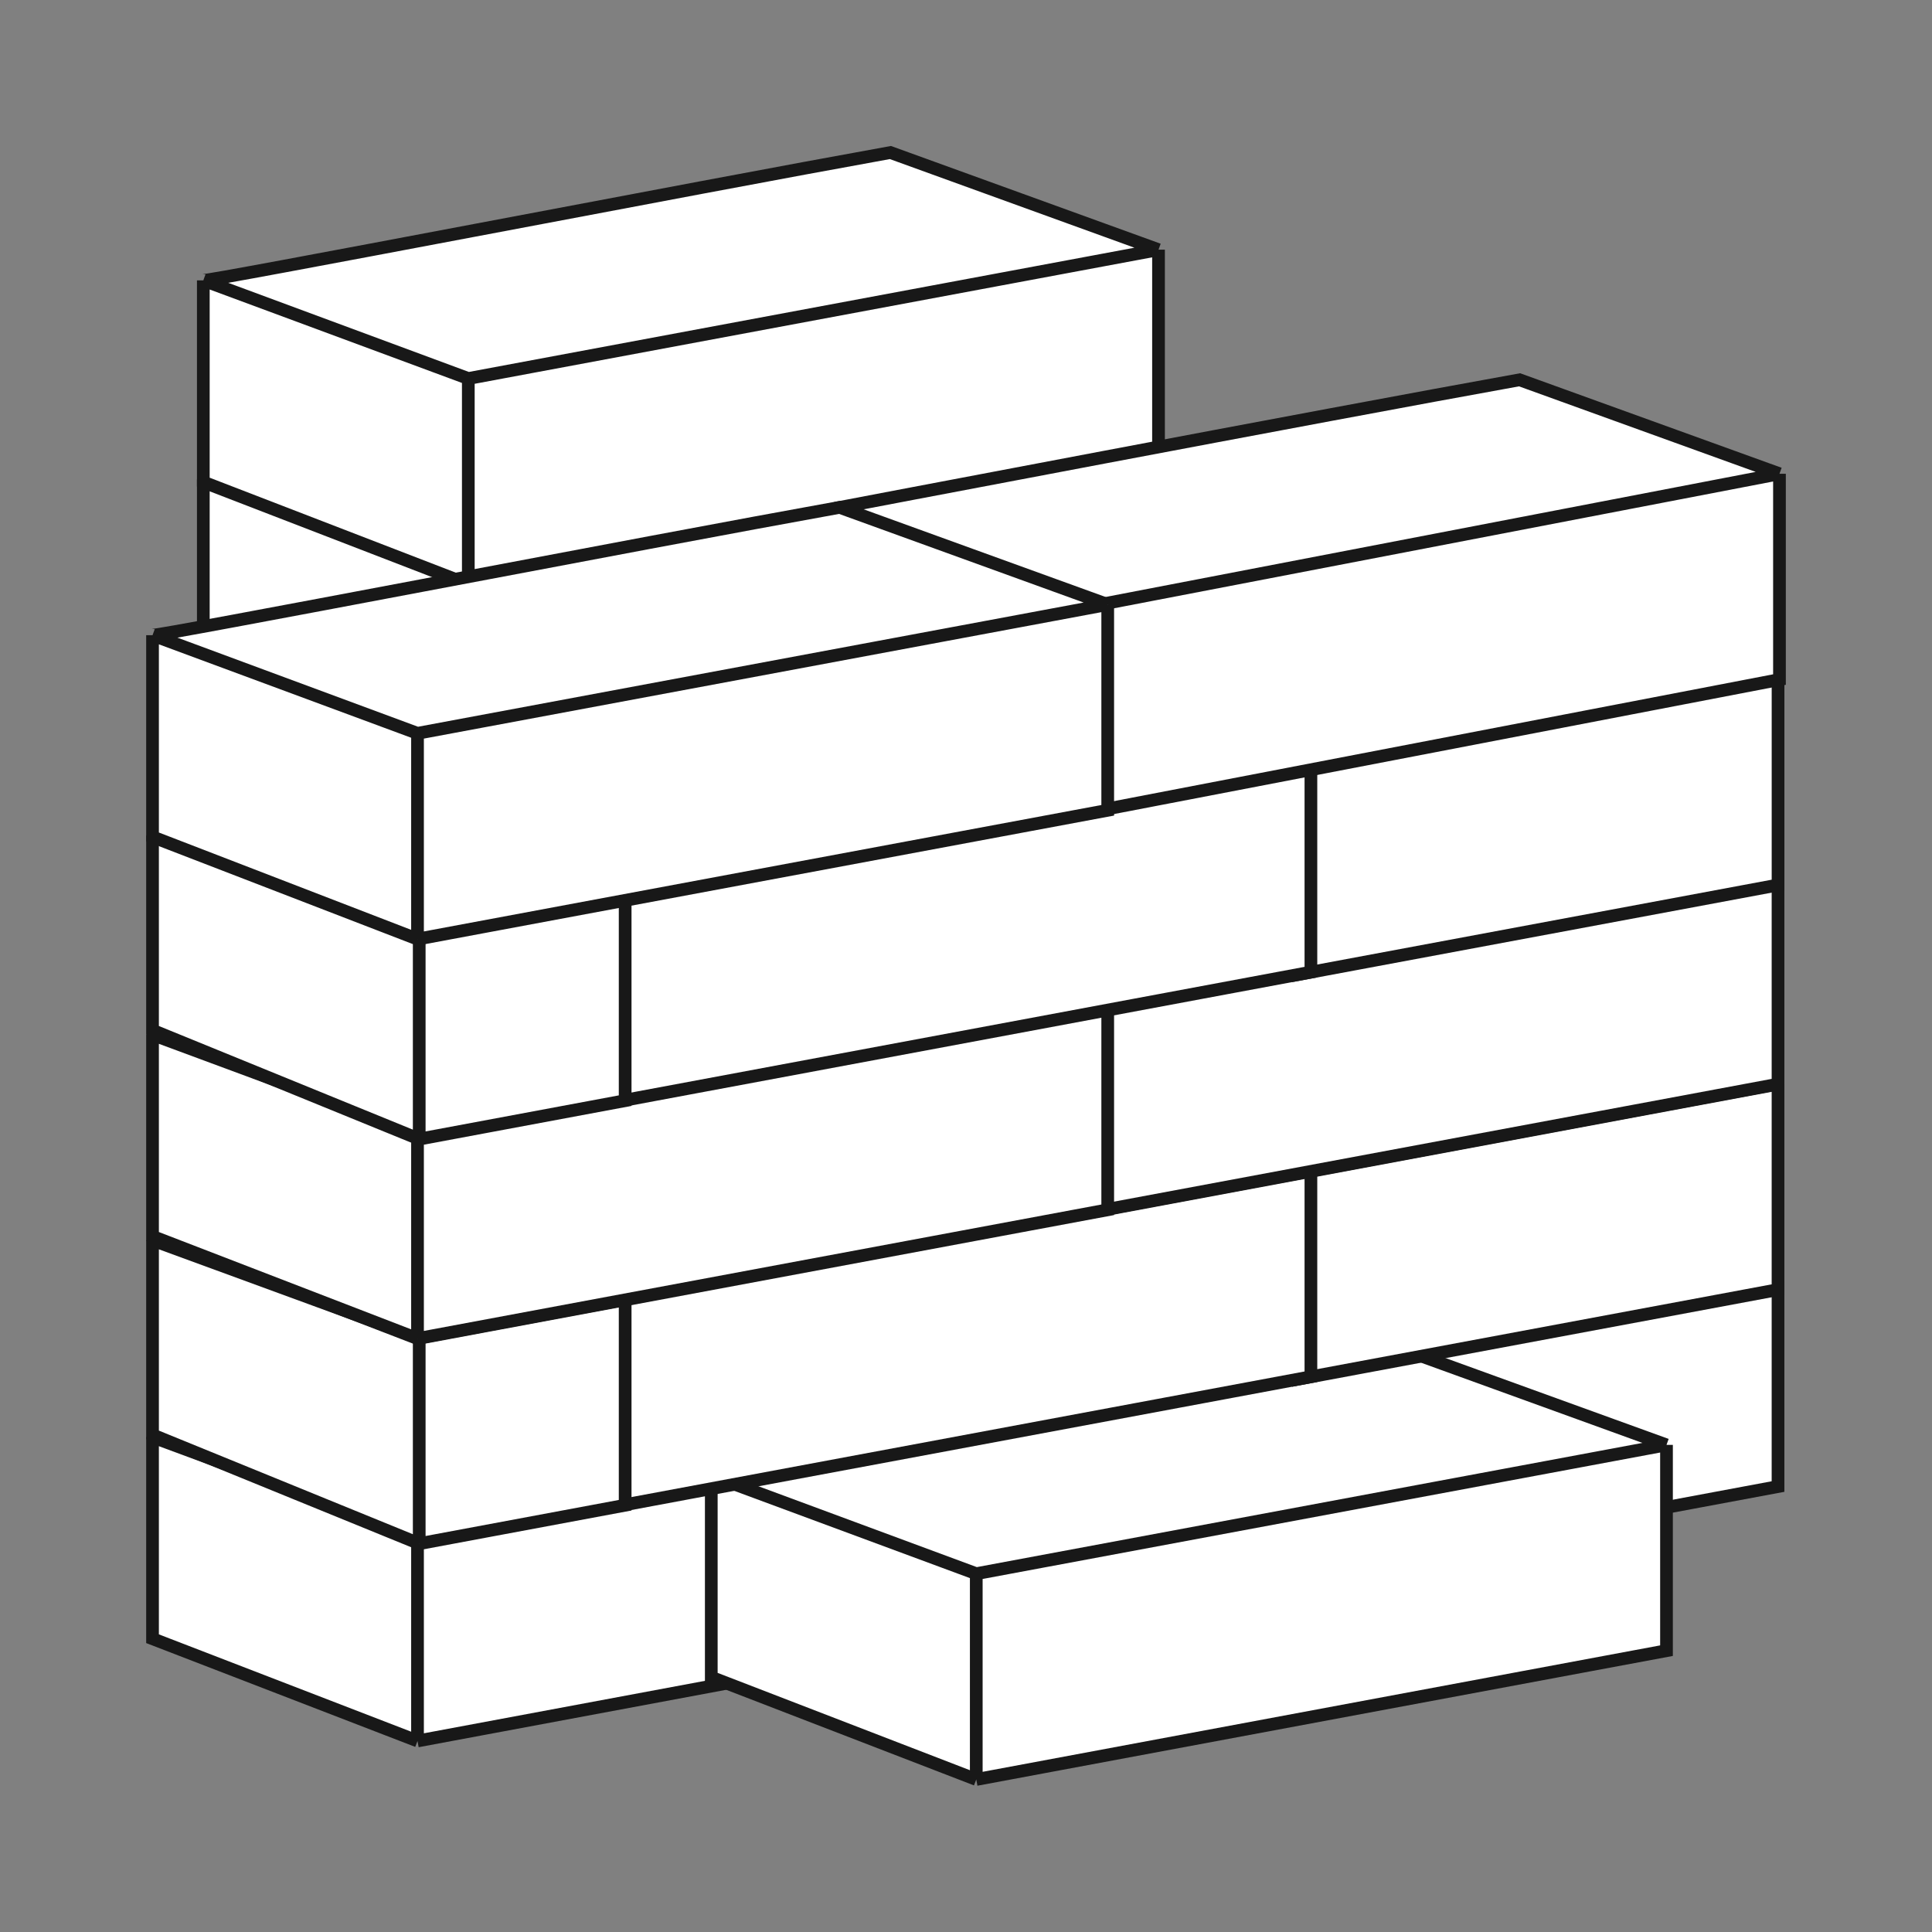
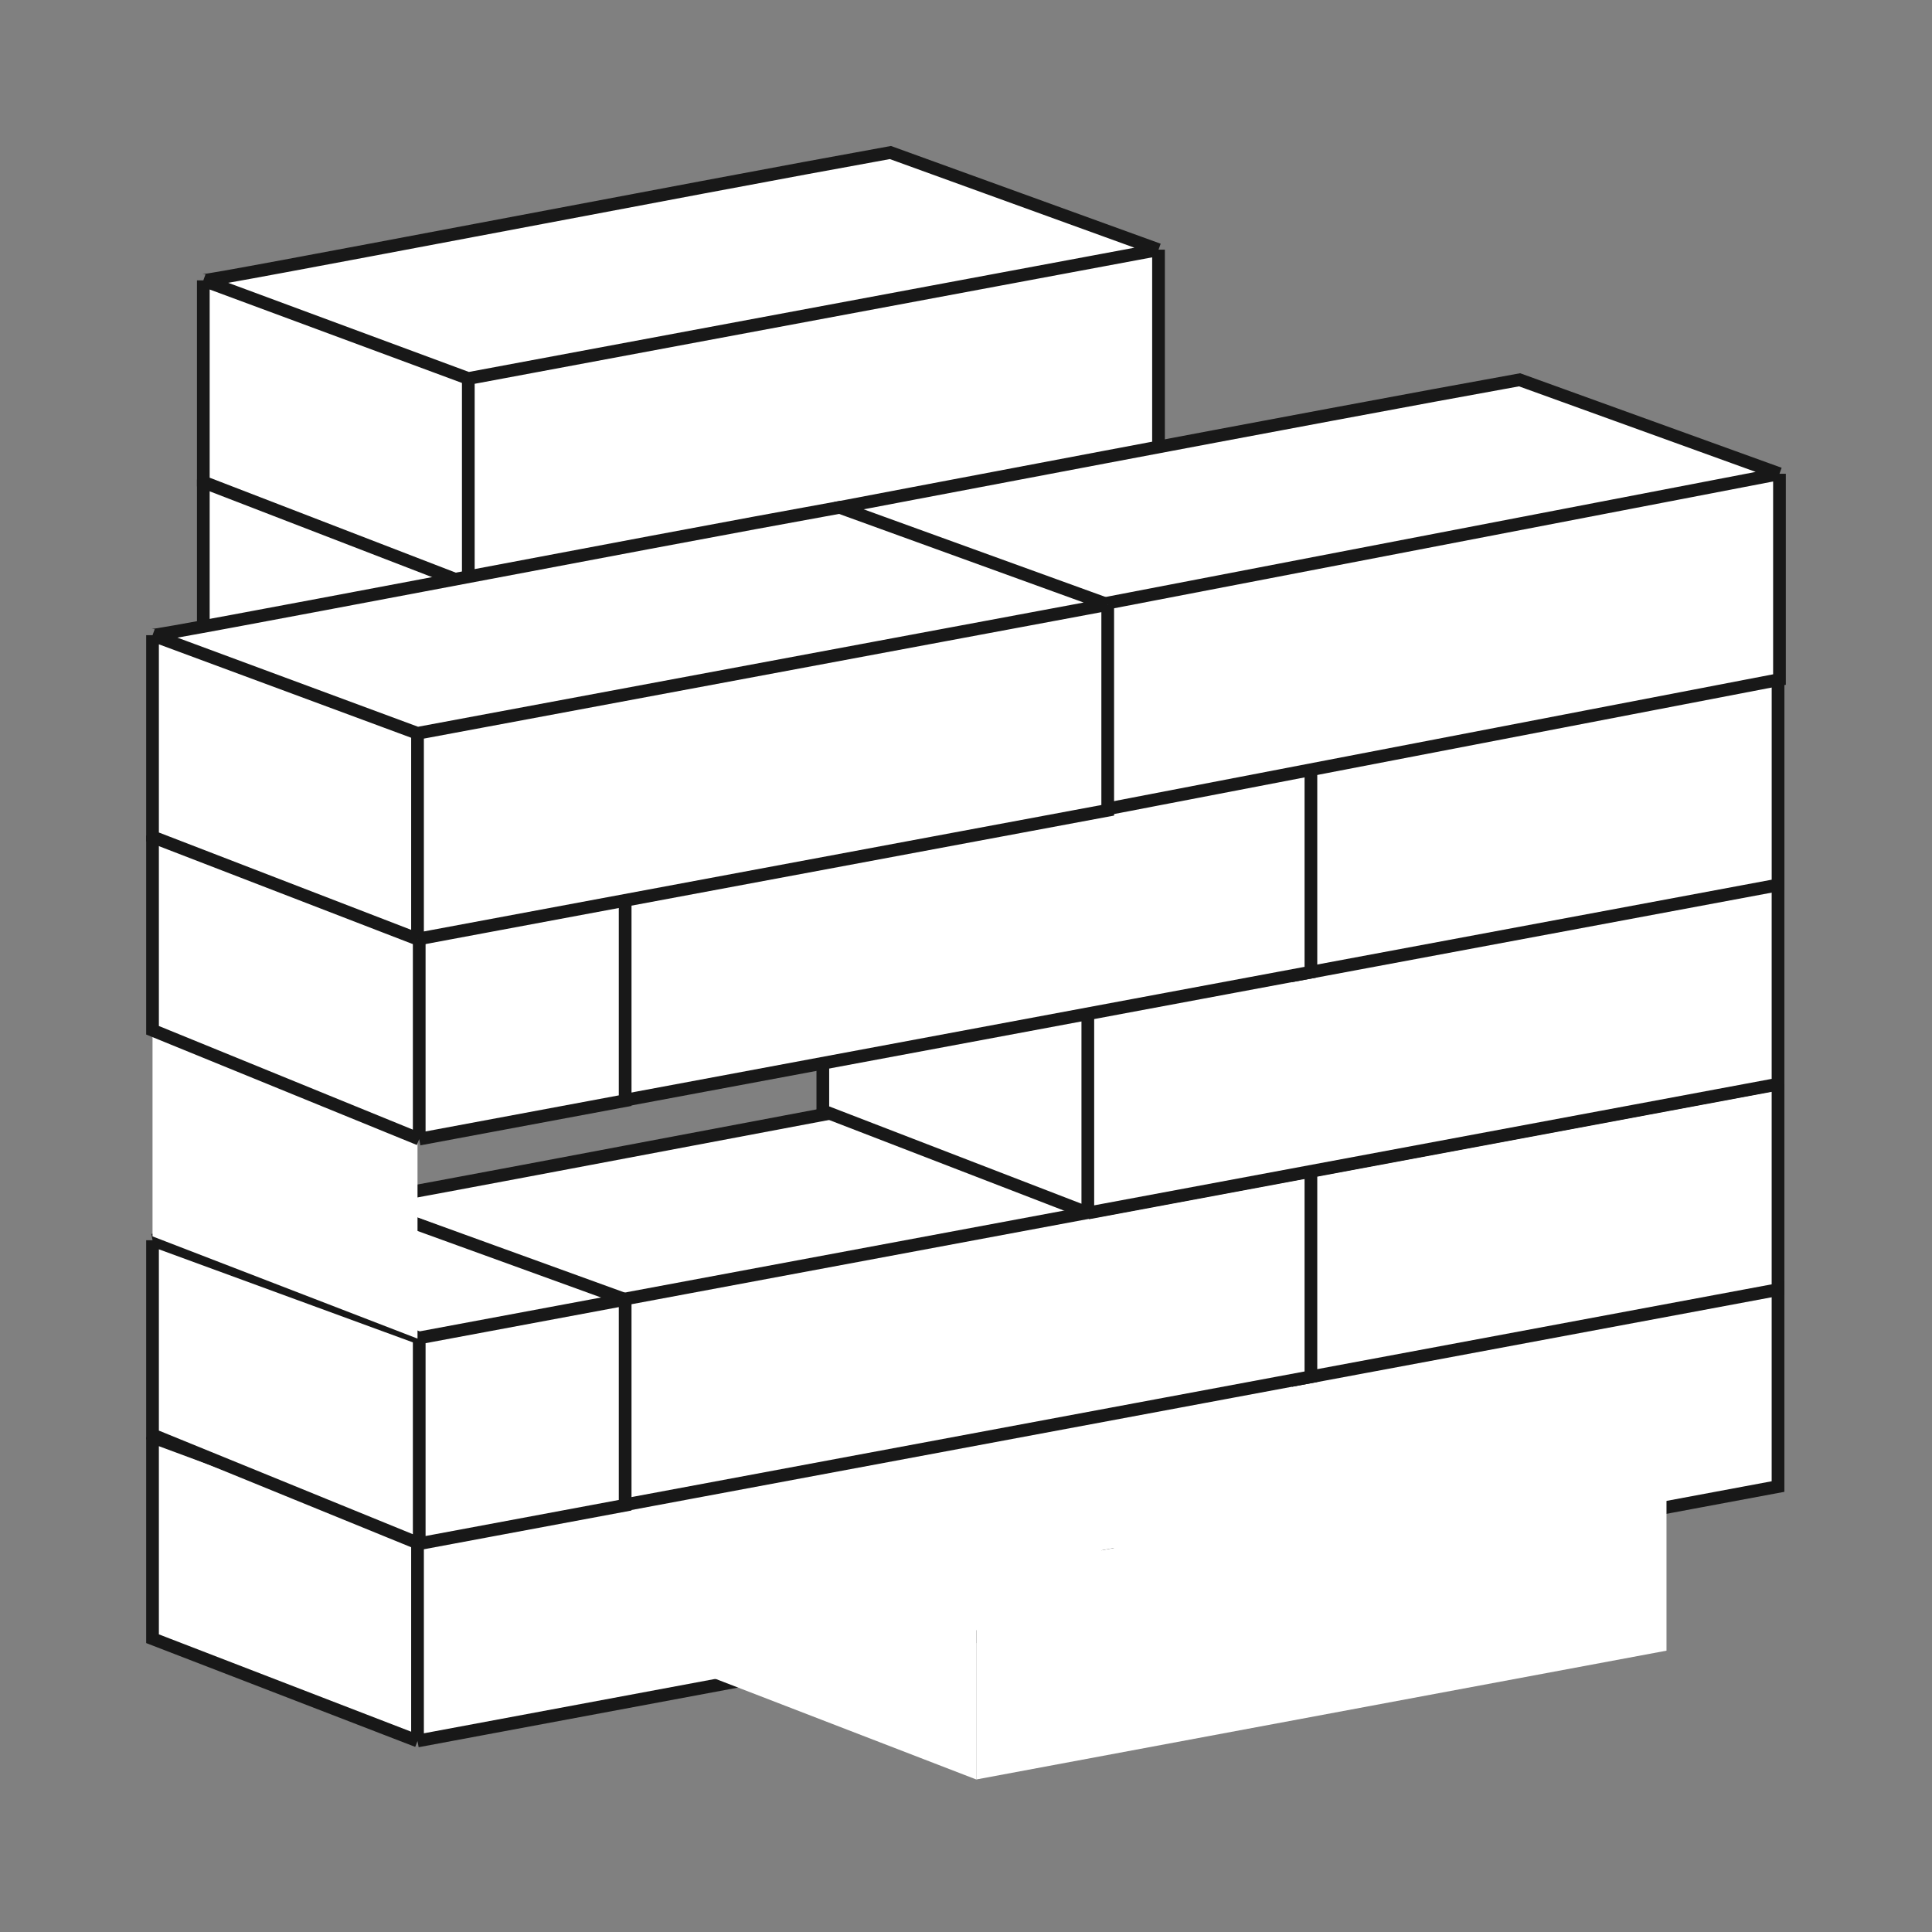
<svg xmlns="http://www.w3.org/2000/svg" width="76" height="76" fill="none">
  <rect width="100%" height="100%" fill="#808080" stroke="none" />
  <path d="M42.792 55.45l-10.424-3.862v7.934l10.424 4.022v-8.095z" fill="#fff" />
  <path d="M42.792 55.45l27.151-5.068-10.547-3.822c-7.734 1.393-26.86 5.09-27.028 5.028l10.424 3.861z" fill="#fff" />
  <path d="M69.943 50.382l-27.151 5.067v8.095l27.151-5.067v-8.095z" fill="#fff" />
  <path d="M42.792 55.45l27.151-5.068m-27.151 5.067l-10.424-3.86m10.424 3.86v8.095m27.151-13.162L59.396 46.56c-7.734 1.393-26.86 5.09-27.028 5.028m37.575-1.206v8.095l-27.151 5.067M32.368 51.588v7.934l10.424 4.022" stroke="#181818" stroke-width=".5" />
  <path d="M16.424 60.39L6 56.53v7.933l10.424 4.022V60.39zM16.424 60.39l27.151-5.067L33.028 51.5C25.294 52.894 6.168 56.59 6 56.529l10.424 3.861z" fill="#fff" />
  <path d="M43.575 55.323L16.423 60.39v8.095l27.152-5.068v-8.094z" fill="#fff" />
  <path d="M16.424 60.39l27.151-5.067M16.423 60.39L6 56.53m10.424 3.86v8.095m27.151-13.162L33.028 51.5C25.294 52.894 6.168 56.59 6 56.529m37.575-1.206v8.094l-27.152 5.068M6 56.529v7.934l10.424 4.022" stroke="#181818" stroke-width=".5" />
  <path d="M38.404 61.905l-10.424-3.86v7.933L38.404 70v-8.095zM38.404 61.905l27.152-5.067-10.548-3.822c-7.733 1.393-26.86 5.09-27.028 5.028l10.424 3.861z" fill="#fff" />
  <path d="M65.556 56.838l-27.152 5.067V70l27.152-5.067v-8.095z" fill="#fff" />
-   <path d="M38.404 61.905l27.152-5.067m-27.152 5.067l-10.424-3.86m10.424 3.86V70m27.152-13.162l-10.548-3.822c-7.733 1.393-26.86 5.09-27.028 5.028m37.576-1.206v8.095L38.404 70M27.98 58.044v7.934L38.404 70" stroke="#181818" stroke-width=".5" />
  <path d="M50.785 46.21L40.36 42.35v7.934l10.424 4.022V46.21z" fill="#fff" />
  <path d="M50.785 46.21l19.159-3.575-10.548-3.822c-7.733 1.393-18.867 3.6-19.035 3.537l10.424 3.86z" fill="#fff" />
  <path d="M50.785 46.21v8.096l19.159-3.576v-8.095l-19.16 3.576z" fill="#fff" />
  <path d="M50.785 46.21L40.36 42.35m10.424 3.86v8.096m0-8.095l19.159-3.576m0 0l-10.548-3.822c-7.733 1.393-18.867 3.6-19.035 3.537m29.583.285v8.095l-19.16 3.576M40.362 42.35v7.934l10.424 4.022" stroke="#181818" stroke-width=".5" />
  <path d="M24.417 51.13l-10.424-3.86v7.934l10.424 4.021v-8.094zM24.417 51.13l27.151-5.067-10.547-3.822c-7.734 1.394-26.86 5.091-27.028 5.029l10.424 3.86z" fill="#fff" />
  <path d="M51.568 46.063l-27.151 5.068v8.094l27.151-5.067v-8.095z" fill="#fff" />
  <path d="M24.417 51.13l27.151-5.067m-27.151 5.068L13.993 47.27m10.424 3.86v8.095m27.151-13.162l-10.547-3.822c-7.734 1.394-26.86 5.091-27.028 5.029m37.575-1.207v8.095l-27.151 5.067M13.993 47.27v7.934l10.424 4.021" stroke="#181818" stroke-width=".5" />
  <path d="M14.045 47.295l10.547 3.823v8.094l-8.101 1.512L6 56.444v-7.657c3.108-.584 5.982-1.12 8.045-1.492z" fill="#fff" />
  <path d="M24.592 51.118l-10.547-3.823c-2.063.372-4.937.908-8.045 1.492m18.592 2.33v8.095l-8.101 1.512m8.101-9.606l-8.101 1.512m0 8.094V52.63m0 8.094L6 56.444v-7.657m10.49 3.843L6 48.787" stroke="#181818" stroke-width=".5" />
  <path d="M42.792 39.622L32.368 35.76v7.934l10.424 4.022v-8.095z" fill="#fff" />
-   <path d="M42.792 39.622l27.151-5.068-10.547-3.822c-7.734 1.394-26.86 5.091-27.028 5.029l10.424 3.86z" fill="#fff" />
  <path d="M69.943 34.554l-27.151 5.068v8.095l27.151-5.068v-8.095z" fill="#fff" />
  <path d="M42.792 39.622l27.151-5.068m-27.151 5.068L32.368 35.76m10.424 3.86v8.096m27.151-13.163l-10.547-3.822c-7.734 1.394-26.86 5.091-27.028 5.029m37.575-1.207v8.095l-27.151 5.068M32.368 35.76v7.934l10.424 4.022" stroke="#181818" stroke-width=".5" />
  <path d="M18.422 22.726L7.998 18.864v7.934l10.424 4.021v-8.095z" fill="#fff" />
  <path d="M18.422 22.726l27.151-5.068-10.547-3.822c-7.734 1.393-26.86 5.09-27.028 5.029l10.424 3.86z" fill="#fff" />
  <path d="M45.573 17.658l-27.151 5.067v8.095l27.151-5.067v-8.095z" fill="#fff" />
  <path d="M18.422 22.726l27.151-5.068m-27.151 5.067l-10.424-3.86m10.424 3.86v8.095m27.151-13.162l-10.547-3.822c-7.734 1.393-26.86 5.09-27.028 5.029m37.575-1.207v8.095L18.422 30.82M7.998 18.865v7.934l10.424 4.021" stroke="#181818" stroke-width=".5" />
  <path d="M18.422 14.89L7.998 11.029v7.933l10.424 4.022V14.89z" fill="#fff" />
  <path d="M18.422 14.89l27.151-5.068L35.026 6c-7.734 1.393-26.86 5.09-27.028 5.029l10.424 3.86z" fill="#fff" />
  <path d="M45.573 9.822L18.422 14.89v8.094l27.151-5.067V9.822z" fill="#fff" />
  <path d="M18.422 14.89l27.151-5.068M18.422 14.89L7.998 11.029m10.424 3.86v8.095M45.573 9.822L35.026 6c-7.734 1.393-26.86 5.09-27.028 5.029m37.575-1.207v8.095l-27.151 5.067M7.998 11.03v7.933l10.424 4.022" stroke="#181818" stroke-width=".5" />
  <path d="M16.424 44.563L6 40.702v7.934l10.424 4.021v-8.094z" fill="#fff" />
  <path d="M16.424 44.563l27.151-5.068-10.547-3.822C25.294 37.066 6.168 40.764 6 40.702l10.424 3.86z" fill="#fff" />
-   <path d="M43.575 39.495l-27.152 5.068v8.094l27.152-5.067v-8.095z" fill="#fff" />
-   <path d="M16.424 44.563l27.151-5.068m-27.152 5.068L6 40.702m10.424 3.86v8.095m27.151-13.162l-10.547-3.822C25.294 37.066 6.168 40.764 6 40.702m37.575-1.207v8.095l-27.152 5.067M6 40.702v7.934l10.424 4.021" stroke="#181818" stroke-width=".5" />
  <path d="M50.785 30.294l-10.424-3.86v7.933l10.424 4.022v-8.095z" fill="#fff" />
  <path d="M50.785 30.294l19.159-3.576-10.548-3.822c-7.733 1.394-18.867 3.6-19.035 3.537l10.424 3.861z" fill="#fff" />
  <path d="M50.785 30.294v8.095l19.159-3.576v-8.095l-19.16 3.576z" fill="#fff" />
  <path d="M50.785 30.294l-10.424-3.86m10.424 3.86v8.095m0-8.095l19.159-3.576m0 0l-10.548-3.822c-7.733 1.394-18.867 3.6-19.035 3.537m29.583.285v8.095l-19.16 3.576M40.362 26.433v7.934l10.424 4.022" stroke="#181818" stroke-width=".5" />
  <path d="M24.417 35.214l-10.424-3.86v7.933l10.424 4.022v-8.095zM24.417 35.214l27.151-5.067-10.547-3.822c-7.734 1.393-27.028 5.028-27.028 5.028l10.424 3.861z" fill="#fff" />
  <path d="M51.568 30.147l-27.151 5.067v8.095l27.151-5.068v-8.094z" fill="#fff" />
  <path d="M24.417 35.214l27.151-5.067m-27.151 5.067l-10.424-3.86m10.424 3.86v8.095m27.151-13.162l-10.547-3.822c-7.734 1.393-27.028 5.028-27.028 5.028m37.575-1.206v8.094L24.417 43.31M13.993 31.353v7.934l10.424 4.022" stroke="#181818" stroke-width=".5" />
  <path d="M14.045 31.379L24.592 35.2v8.095l-8.101 1.512L6 40.528V32.87c3.108-.585 5.982-1.12 8.045-1.492z" fill="#fff" />
  <path d="M24.592 35.2L14.045 31.38c-2.063.371-4.937.907-8.045 1.492m18.592 2.33v8.095l-8.101 1.512m8.101-9.607l-8.101 1.512m0 8.095v-8.095m0 8.095L6 40.528V32.87m10.49 3.842L6 32.87" stroke="#181818" stroke-width=".5" />
  <path d="M42.848 23.862l-9.991-3.867-.432 7.94 10.423 4.021v-8.094zM42.848 23.862L70 18.638 59.776 14.94c-7.733 1.393-26.92 5.054-26.92 5.054l9.992 3.867z" fill="#fff" />
  <path d="M70 18.637l-27.152 5.225v8.095L70 26.731v-8.095z" fill="#fff" />
  <path d="M42.848 23.862L70 18.638m-27.152 5.224l-9.991-3.867m9.991 3.867v8.095M70 18.636l-10.224-3.696c-7.733 1.393-26.92 5.054-26.92 5.054M70 18.637v8.095l-27.152 5.224m-9.991-11.961l-.432 7.94 10.423 4.021" stroke="#181818" stroke-width=".5" />
  <path d="M16.424 28.847L6 24.987v7.933l10.424 4.022v-8.095zM16.424 28.847l27.151-5.067-10.547-3.822C25.294 21.35 6.168 25.048 6 24.986l10.424 3.861z" fill="#fff" />
  <path d="M43.575 23.78l-27.152 5.067v8.095l27.152-5.067V23.78z" fill="#fff" />
  <path d="M16.424 28.847l27.151-5.067m-27.152 5.067L6 24.987m10.424 3.86v8.095M43.575 23.78l-10.547-3.822C25.294 21.35 6.168 25.048 6 24.986m37.575-1.206v8.095l-27.152 5.067M6 24.986v7.934l10.424 4.022" stroke="#181818" stroke-width=".5" />
</svg>